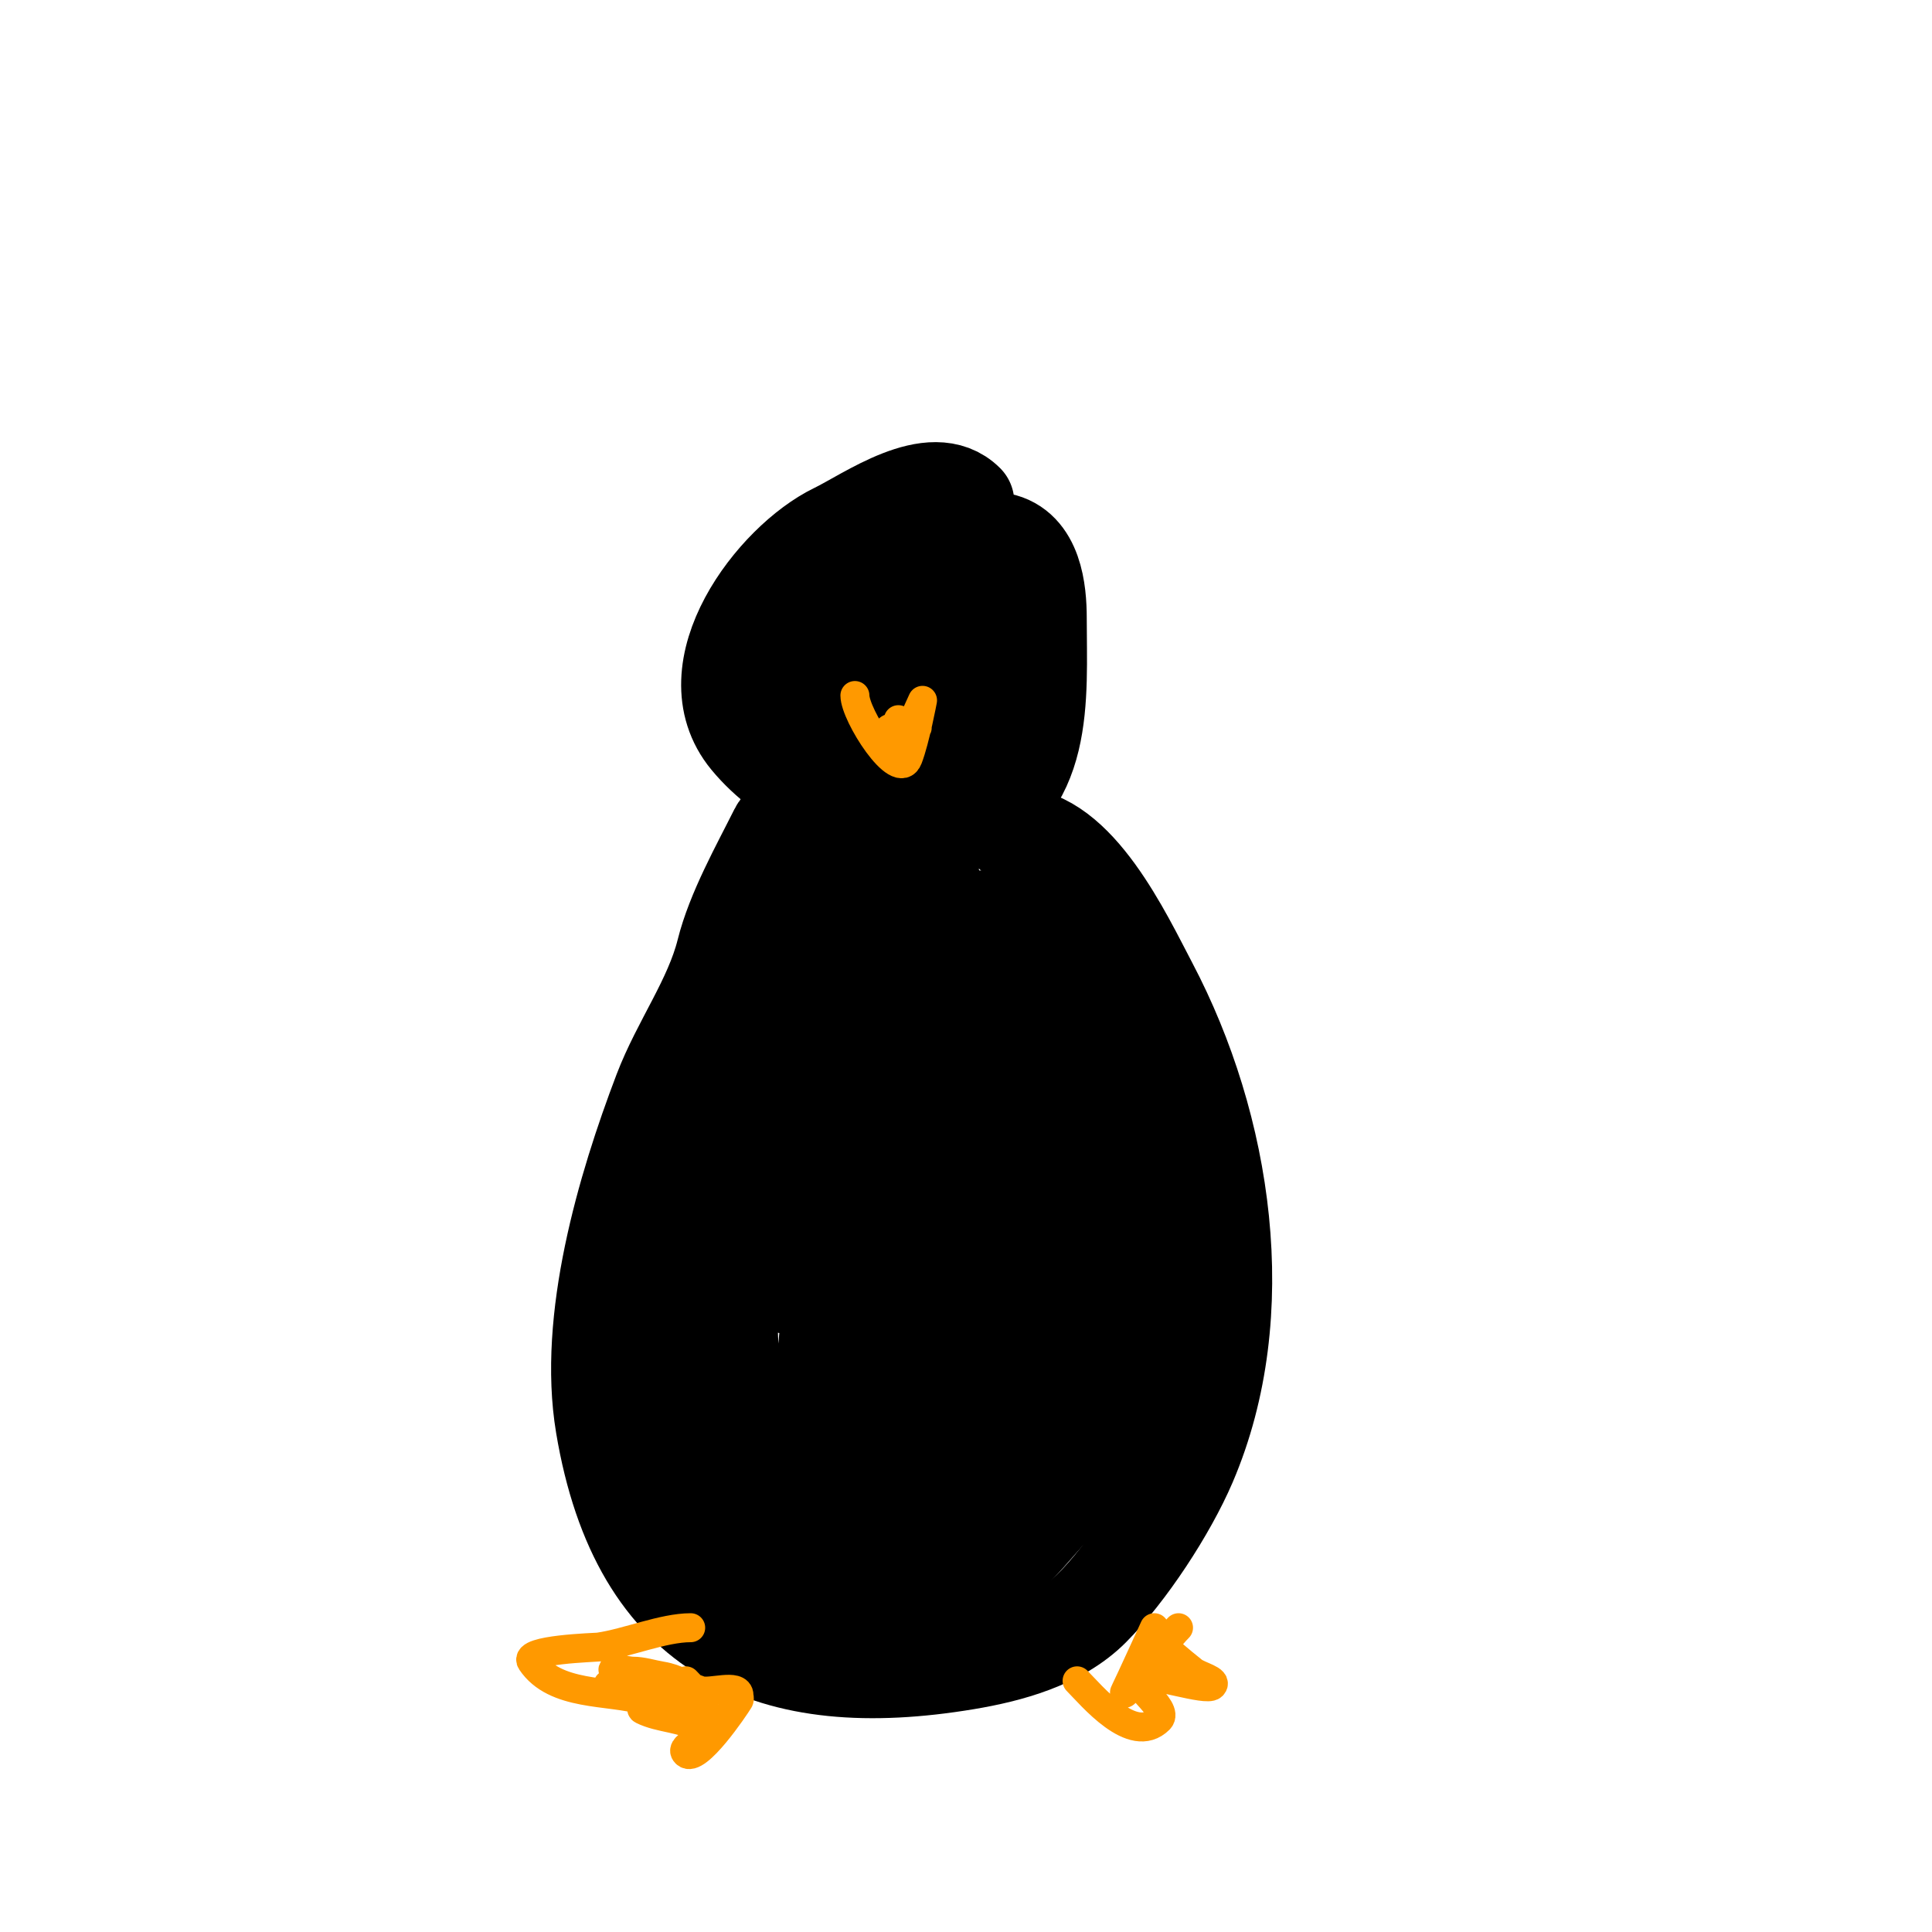
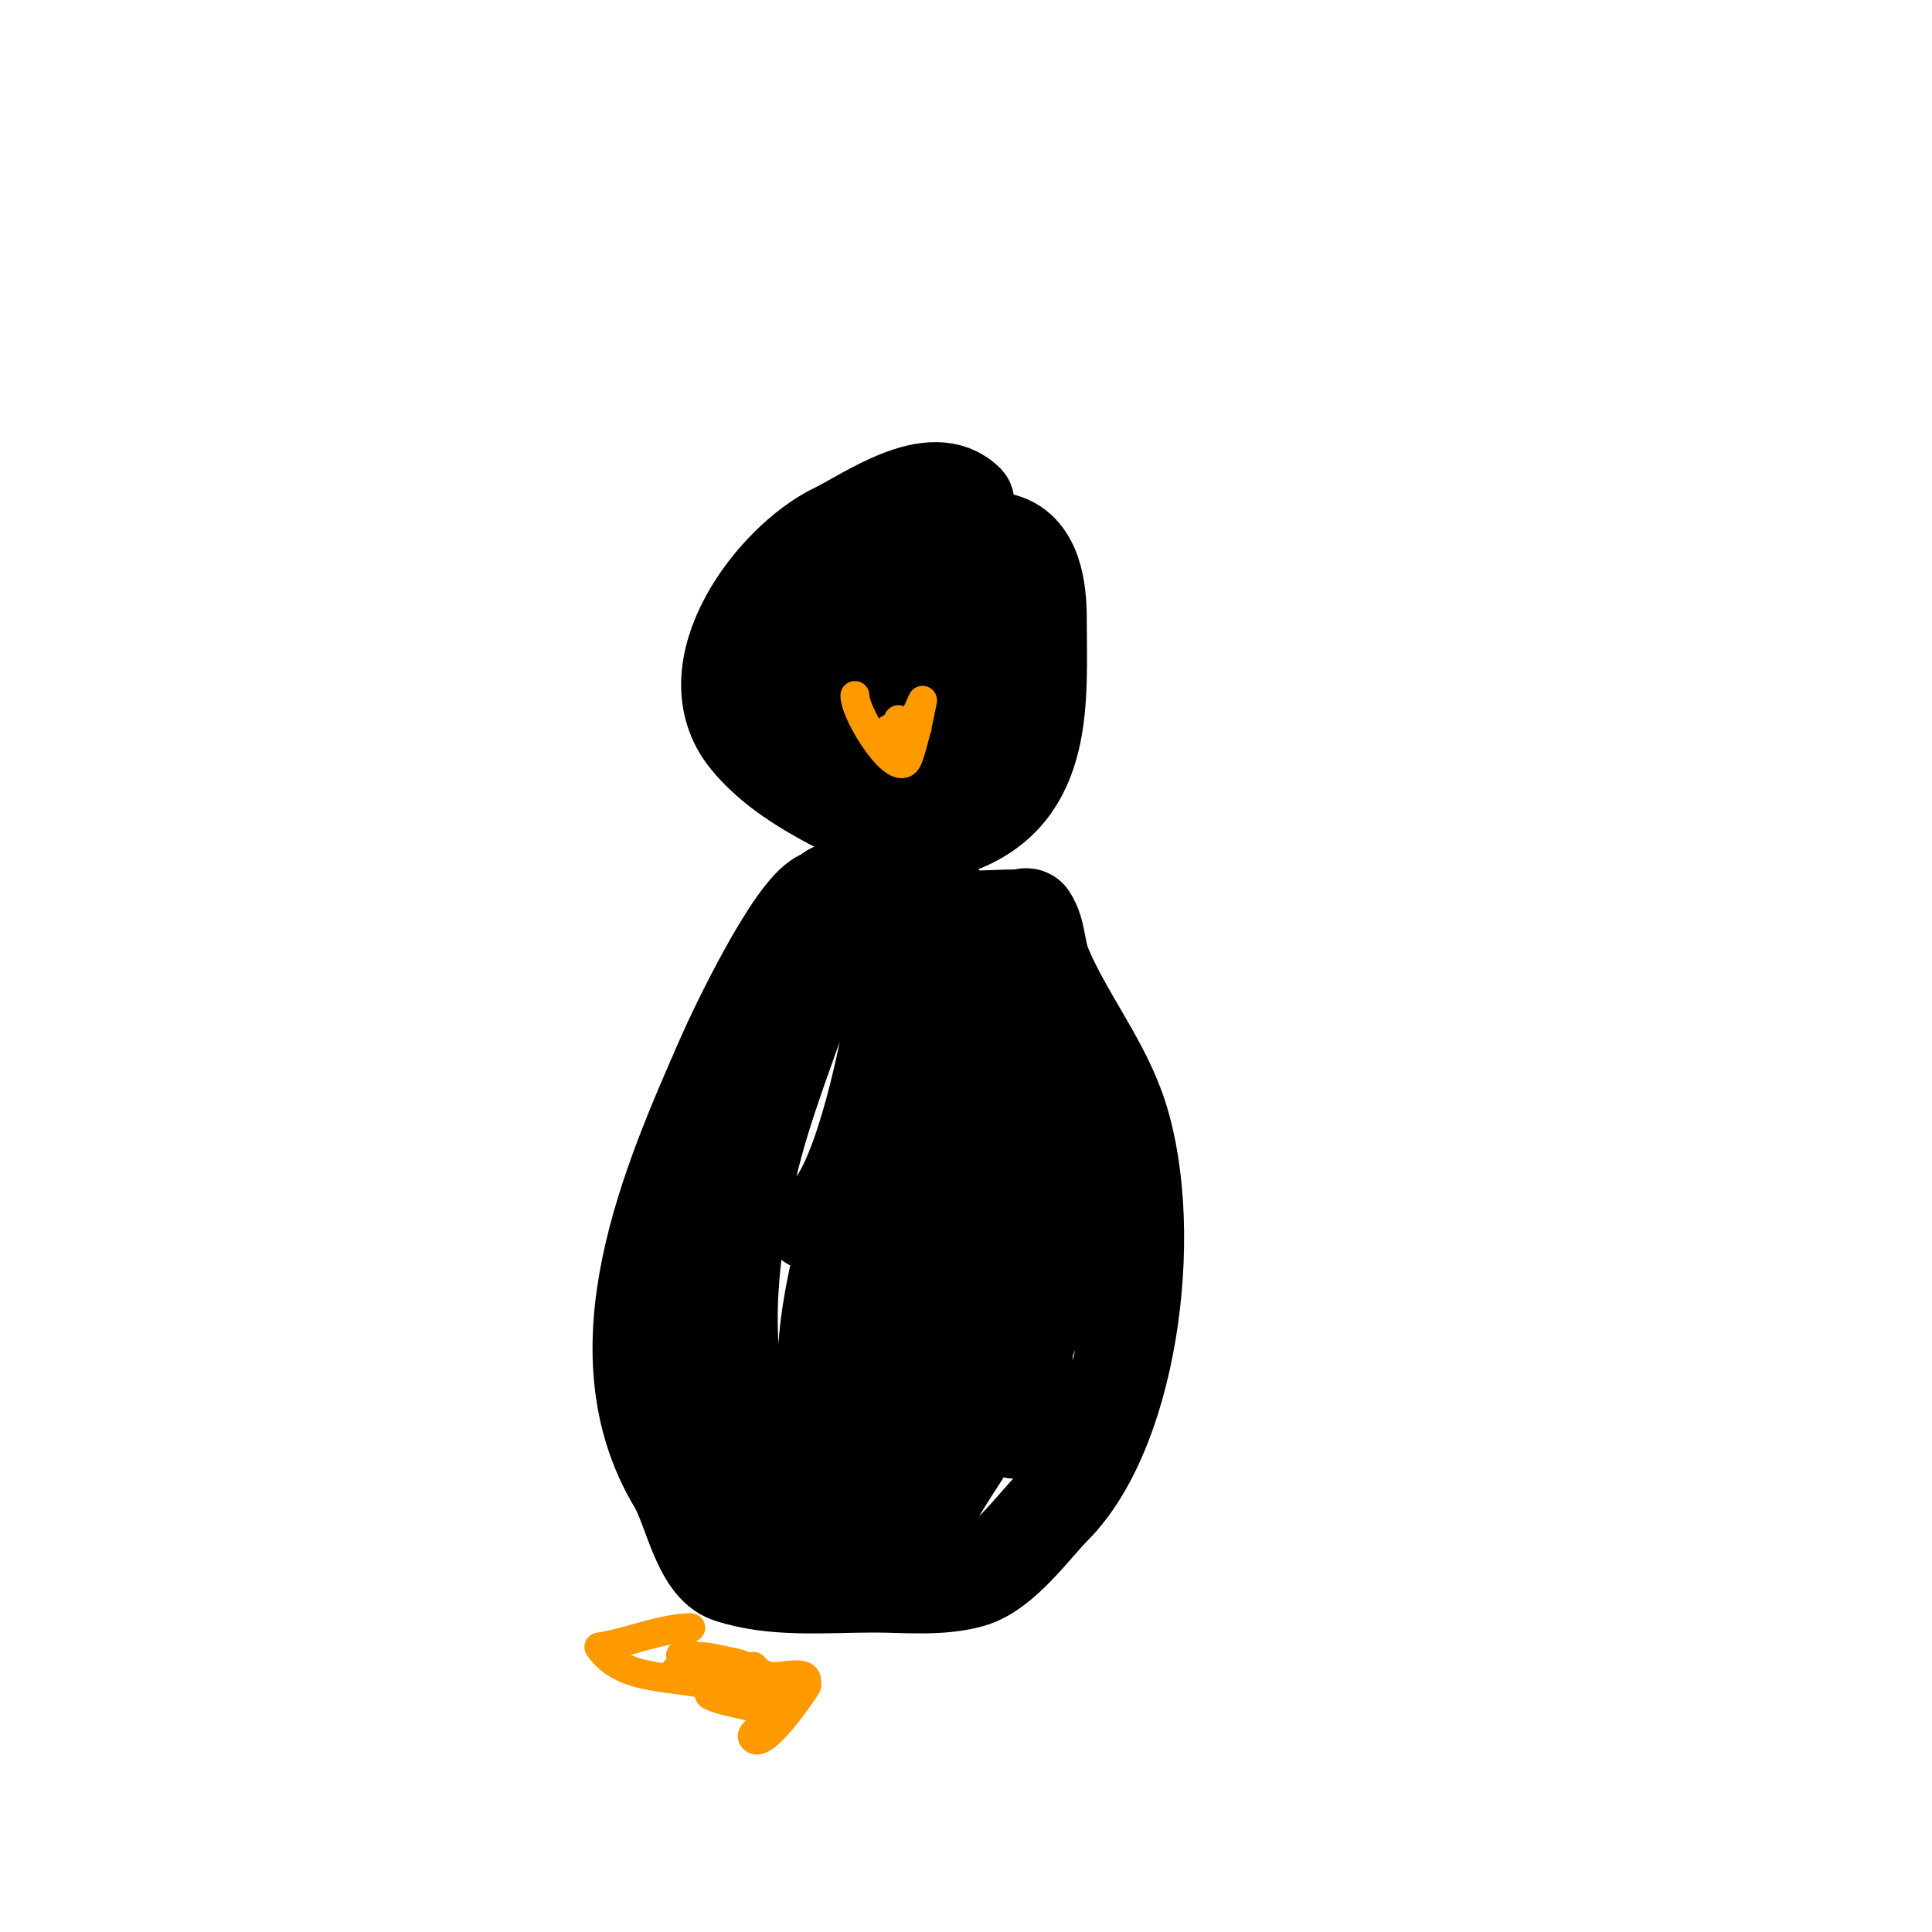
<svg xmlns="http://www.w3.org/2000/svg" viewBox="0 0 400 400" version="1.1">
  <g fill="none" stroke="#000000" stroke-width="20" stroke-linecap="round" stroke-linejoin="round">
    <path d="M200,104c-7.002,-7.002 -20.457,2.828 -27,6c-12.717,6.166 -29.831,28.659 -18,43c7.826,9.486 20.182,14.152 31,20c3.01,1.627 9.477,-1.082 12,-2c18.904,-6.874 17,-26.516 17,-43c0,-5.596 -0.847,-14.569 -8,-16c-13.022,-2.604 -34.381,1.698 -40,16c-2.344,5.968 -2.468,12.61 -3,19c-0.254,3.053 1.111,5.796 3,8c5.551,6.476 15.45,11.8 24,8c9.871,-4.387 14.821,-26.179 7,-34c-6.149,-6.149 -9.471,16.701 -9,20c0.211,1.476 0.774,4.849 2,4c4.281,-2.964 9.913,-5.23 12,-10c1.044,-2.385 -2.751,-4.688 -5,-6c-6.39,-3.727 -11.432,1.085 -16,5c-0.506,0.434 1.34,0.094 2,0c1.019,-0.146 5.03,-0.061 6,-2c2.329,-4.657 3.44,-6.28 -2,-9" />
    <path d="M185,133c-4.65,0 -2.472,3.057 -1,6" />
-     <path d="M165,167c0,2.575 -2.989,2.978 -4,5c-3.816,7.632 -8.923,16.691 -11,25c-2.516,10.063 -9.22,19.078 -13,29c-7.673,20.141 -15.618,47.29 -12,69c7.319,43.915 34.998,55.667 75,49c8.864,-1.477 19.246,-4.246 26,-11c7.398,-7.398 15.868,-20.358 20,-30c13.356,-31.164 7.369,-69.799 -8,-99c-5.286,-10.044 -15.004,-31 -28,-31" />
    <path d="M171,187c0,-6.787 14.497,0.832 18,2c6.312,2.104 15.143,1 22,1c0.667,0 1.63,-0.555 2,0c1.93,2.896 1.661,6.788 3,10c4.137,9.929 11.193,18.847 15,29c8.608,22.956 3.663,66.337 -13,83c-4.04,4.04 -10.382,13.109 -17,15c-6.292,1.798 -13.529,1 -20,1c-10.19,0 -20.753,1.082 -30,-2c-5.974,-1.991 -7.815,-13.691 -11,-19c-16.573,-27.621 -1.398,-61.947 10,-88c2.81,-6.424 14.223,-30.112 20,-33c6.101,-3.05 0.002,9.878 -2,16c-4.357,13.326 -9.861,26.336 -13,40c-4.575,19.914 -7.672,46.568 5,65c2.95,4.291 7.112,7.668 10,12c0.594,0.891 1.423,3.606 3,4c7.34,1.835 18.282,-9.47 21,-14c9.284,-15.473 23,-31.749 23,-51c0,-8.724 -0.609,-16.633 -3,-25c-0.571,-1.998 -1.771,-7.167 -2,-9c-0.124,-0.992 -0.707,-3.707 0,-3c3.3,3.3 0.31,9.344 0,14c-0.837,12.556 0,25.42 0,38c0,3.667 0.229,7.34 0,11c-0.209,3.343 -0.449,6.696 -1,10c-0.123,0.735 -0.854,2.731 -1,2c-1.813,-9.066 0.949,-20.699 0,-30c-3.447,-33.78 -3.804,-47.026 -16,-81c-0.712,-1.984 -1.461,3.962 -2,6c-5.462,20.633 -10.887,41.278 -16,62c-2.344,9.498 -5,20.123 -5,30c0,0.245 -1.622,18.585 2,21c5.291,3.528 16.582,-17.656 17,-21c1.753,-14.028 -0.588,-28.898 0,-43c0.487,-11.683 3.992,-25.769 -1,-37c-1.342,-3.018 -4.879,12.394 -5,13c-1.088,5.442 -7.436,37 -16,37" />
-     <path d="M168,253c0,-9.006 -0.481,-35.884 1,-27c1.439,8.632 -2.682,25.411 -4,32c-0.539,2.695 -3.229,5.541 -2,8c0.149,0.298 0.851,0.298 1,0c4.216,-8.433 3.93,-19.032 6,-28c1.091,-4.729 2.552,-9.368 4,-14c0.497,-1.591 2.318,-5.521 3,-4c8.811,19.656 8.061,45.51 24,60c6.976,6.342 13.813,-12.886 20,-20c0.656,-0.755 1,-3 0,-3c-2.427,0 -1.657,4.598 -2,7c-0.474,3.316 -0.63,6.671 -1,10c-1.071,9.636 -7.862,41.931 -18,47" />
  </g>
  <g fill="none" stroke="#ff9900" stroke-width="6" stroke-linecap="round" stroke-linejoin="round">
-     <path d="M143,337c-5.702,0 -13.243,3.178 -19,4c-0.745,0.106 -15.678,0.484 -14,3c4.881,7.322 16.207,5.91 23,8c0.637,0.196 -0.596,1.702 0,2c3.771,1.886 8.546,1.582 12,4c2.333,1.633 -4.651,3.349 -3,5c2.202,2.202 10.115,-9.526 11,-11c0.172,-0.286 0,-0.667 0,-1c0,-2.52 -6,-0.333 -8,-1c-3.427,-1.142 -4.685,-2.447 -8,-3c-2,-0.333 -3.972,-1 -6,-1c-1.333,0 -4.74,-1.109 -4,0c2.17,3.254 18,7.169 18,10c0,1.054 -2.045,-0.554 -3,-1c-4.325,-2.018 -8.531,-4.324 -13,-6c-0.936,-0.351 -3.832,-0.555 -3,0c4.353,2.902 29.069,12.069 16,-1" />
-     <path d="M223,348c2.915,2.915 11.522,13.478 17,8c2.321,-2.321 -7.185,-8.204 -4,-9c2.486,-0.621 13.805,3.195 15,2c1.179,-1.179 -2.699,-1.959 -4,-3c-2.767,-2.214 -5.494,-4.494 -8,-7c-0.471,-0.471 0,-2 0,-2c0,0 -5.098,11.196 -6,13c-1.374,2.749 3.958,-4.703 6,-7c1.73,-1.946 3.159,-4.159 5,-6" />
+     <path d="M143,337c-5.702,0 -13.243,3.178 -19,4c4.881,7.322 16.207,5.91 23,8c0.637,0.196 -0.596,1.702 0,2c3.771,1.886 8.546,1.582 12,4c2.333,1.633 -4.651,3.349 -3,5c2.202,2.202 10.115,-9.526 11,-11c0.172,-0.286 0,-0.667 0,-1c0,-2.52 -6,-0.333 -8,-1c-3.427,-1.142 -4.685,-2.447 -8,-3c-2,-0.333 -3.972,-1 -6,-1c-1.333,0 -4.74,-1.109 -4,0c2.17,3.254 18,7.169 18,10c0,1.054 -2.045,-0.554 -3,-1c-4.325,-2.018 -8.531,-4.324 -13,-6c-0.936,-0.351 -3.832,-0.555 -3,0c4.353,2.902 29.069,12.069 16,-1" />
    <path d="M177,144c0,3.99 8.999,18.203 11,13c1.48,-3.848 3,-12 3,-12l-5,11c0,0 -2.478,-4.043 -2,-5c0.588,-1.177 11.584,1.195 2,-2" />
  </g>
</svg>